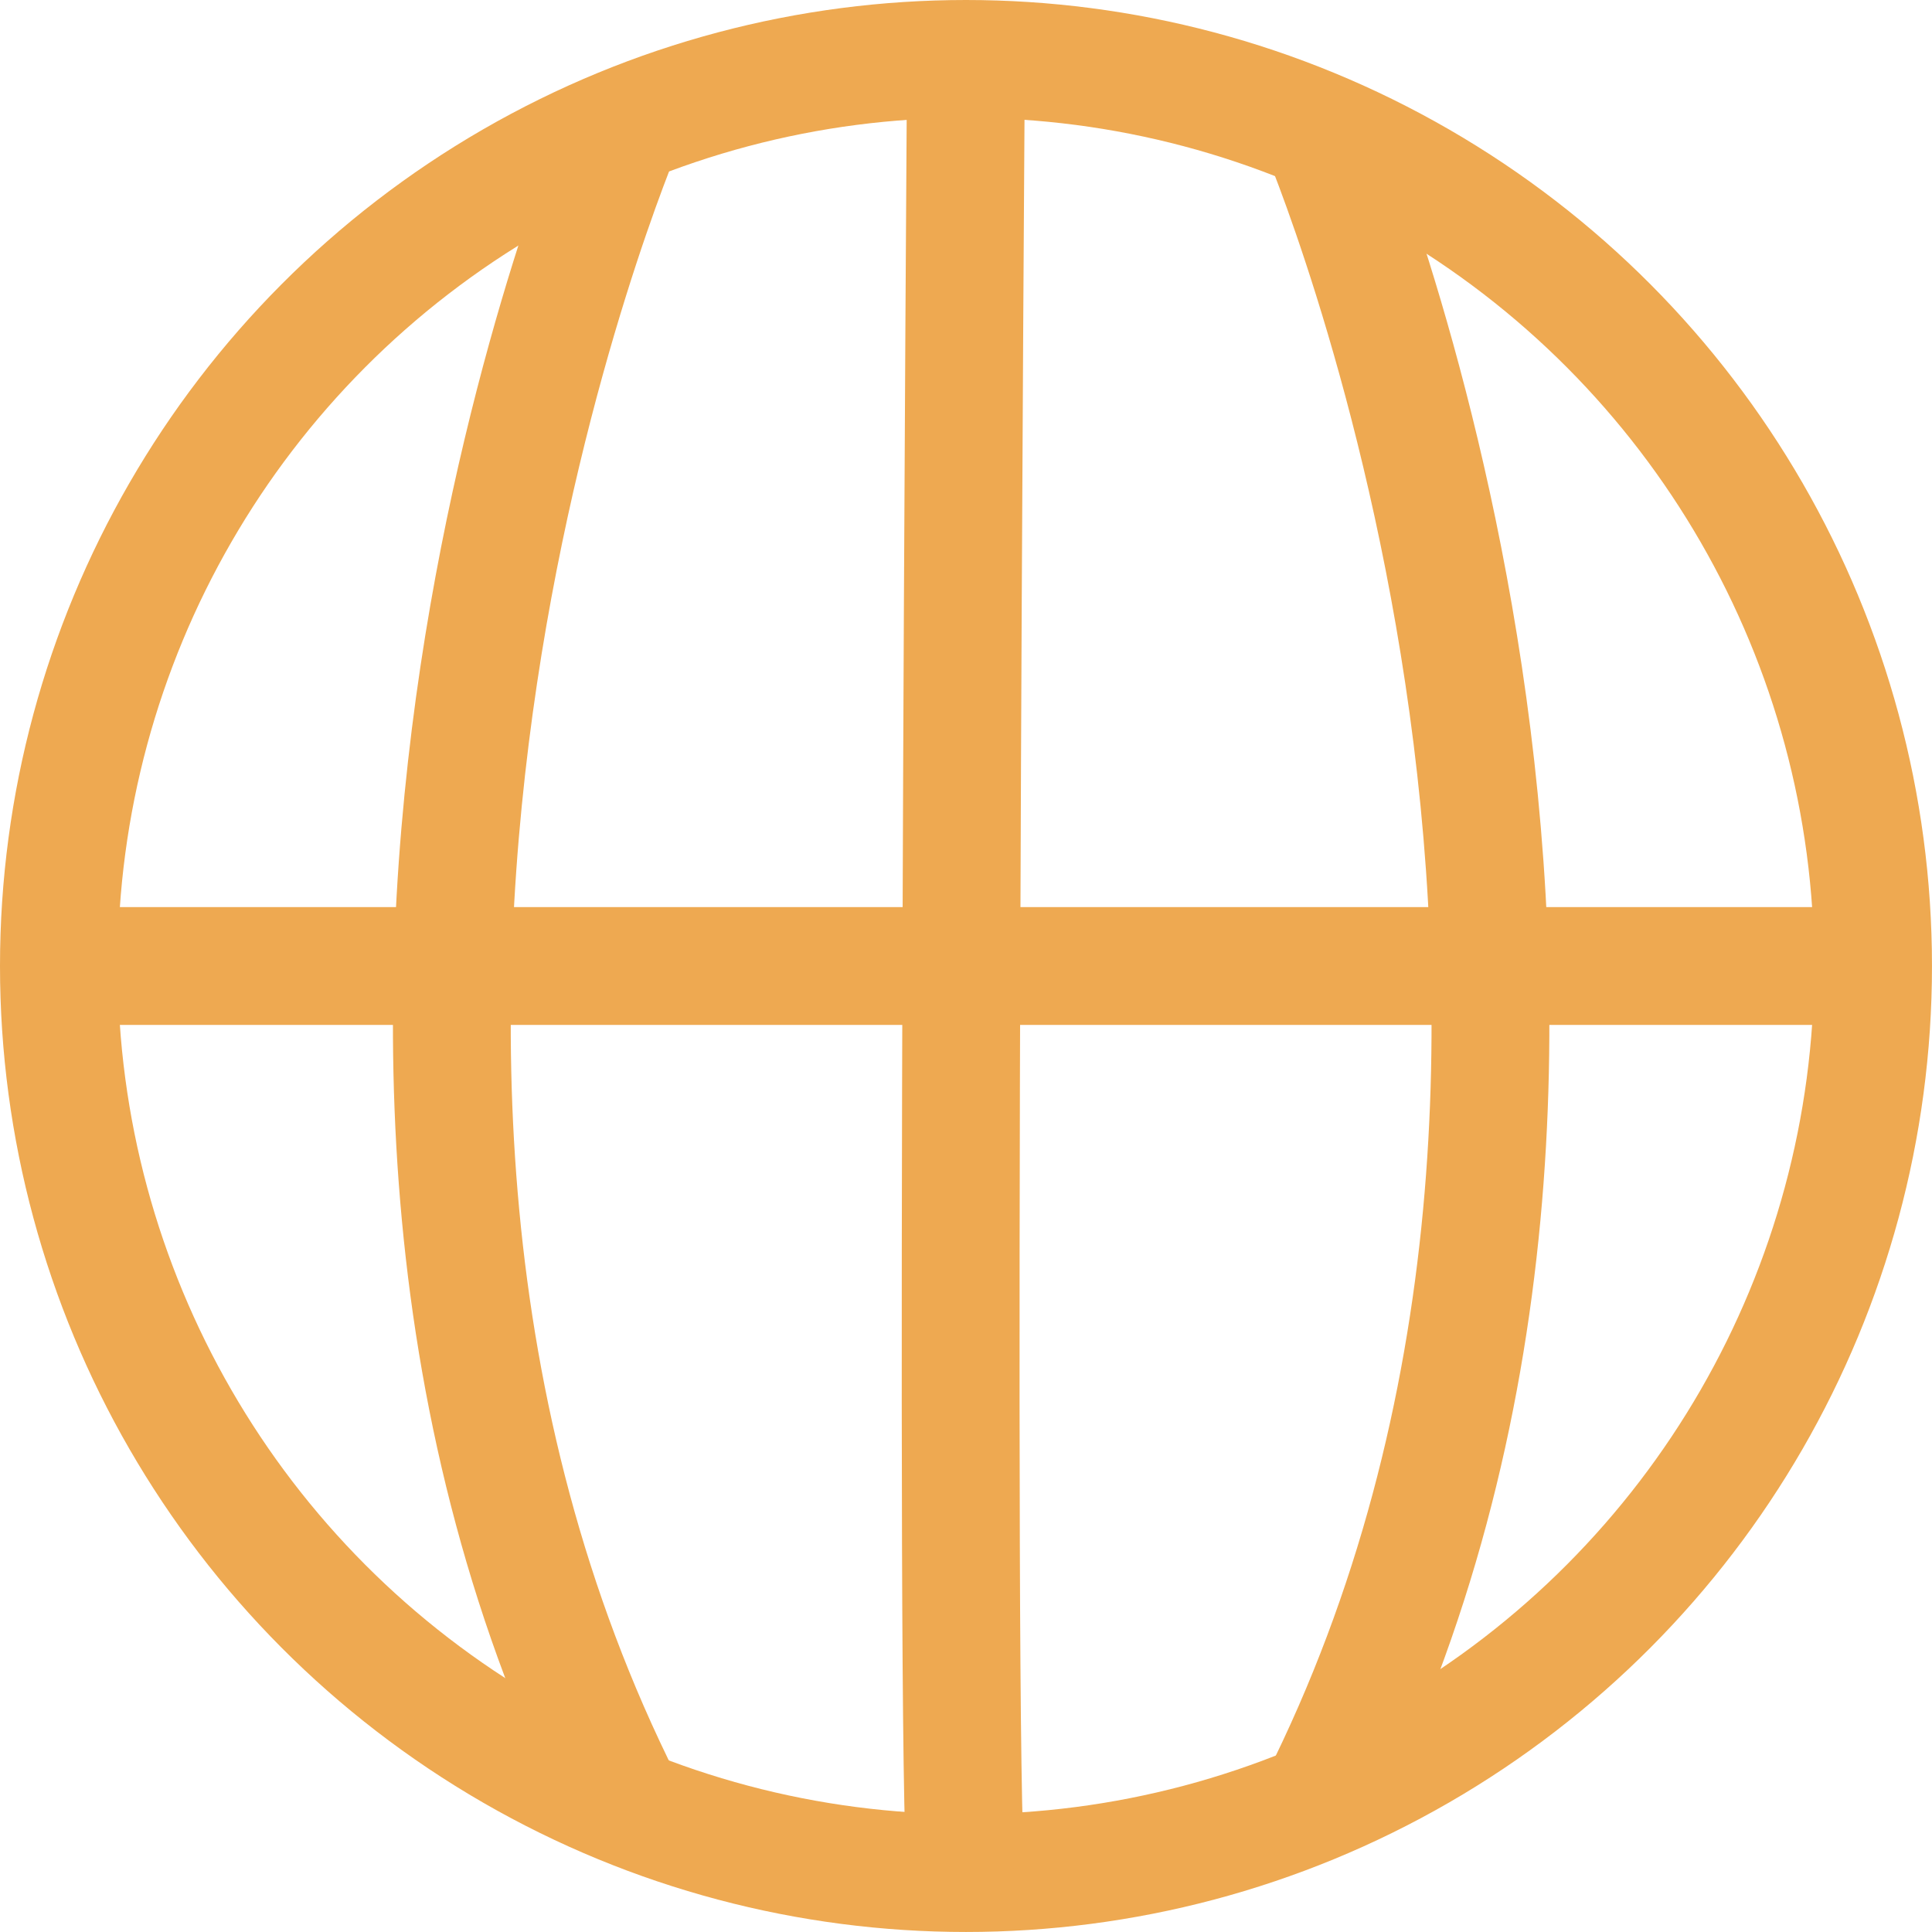
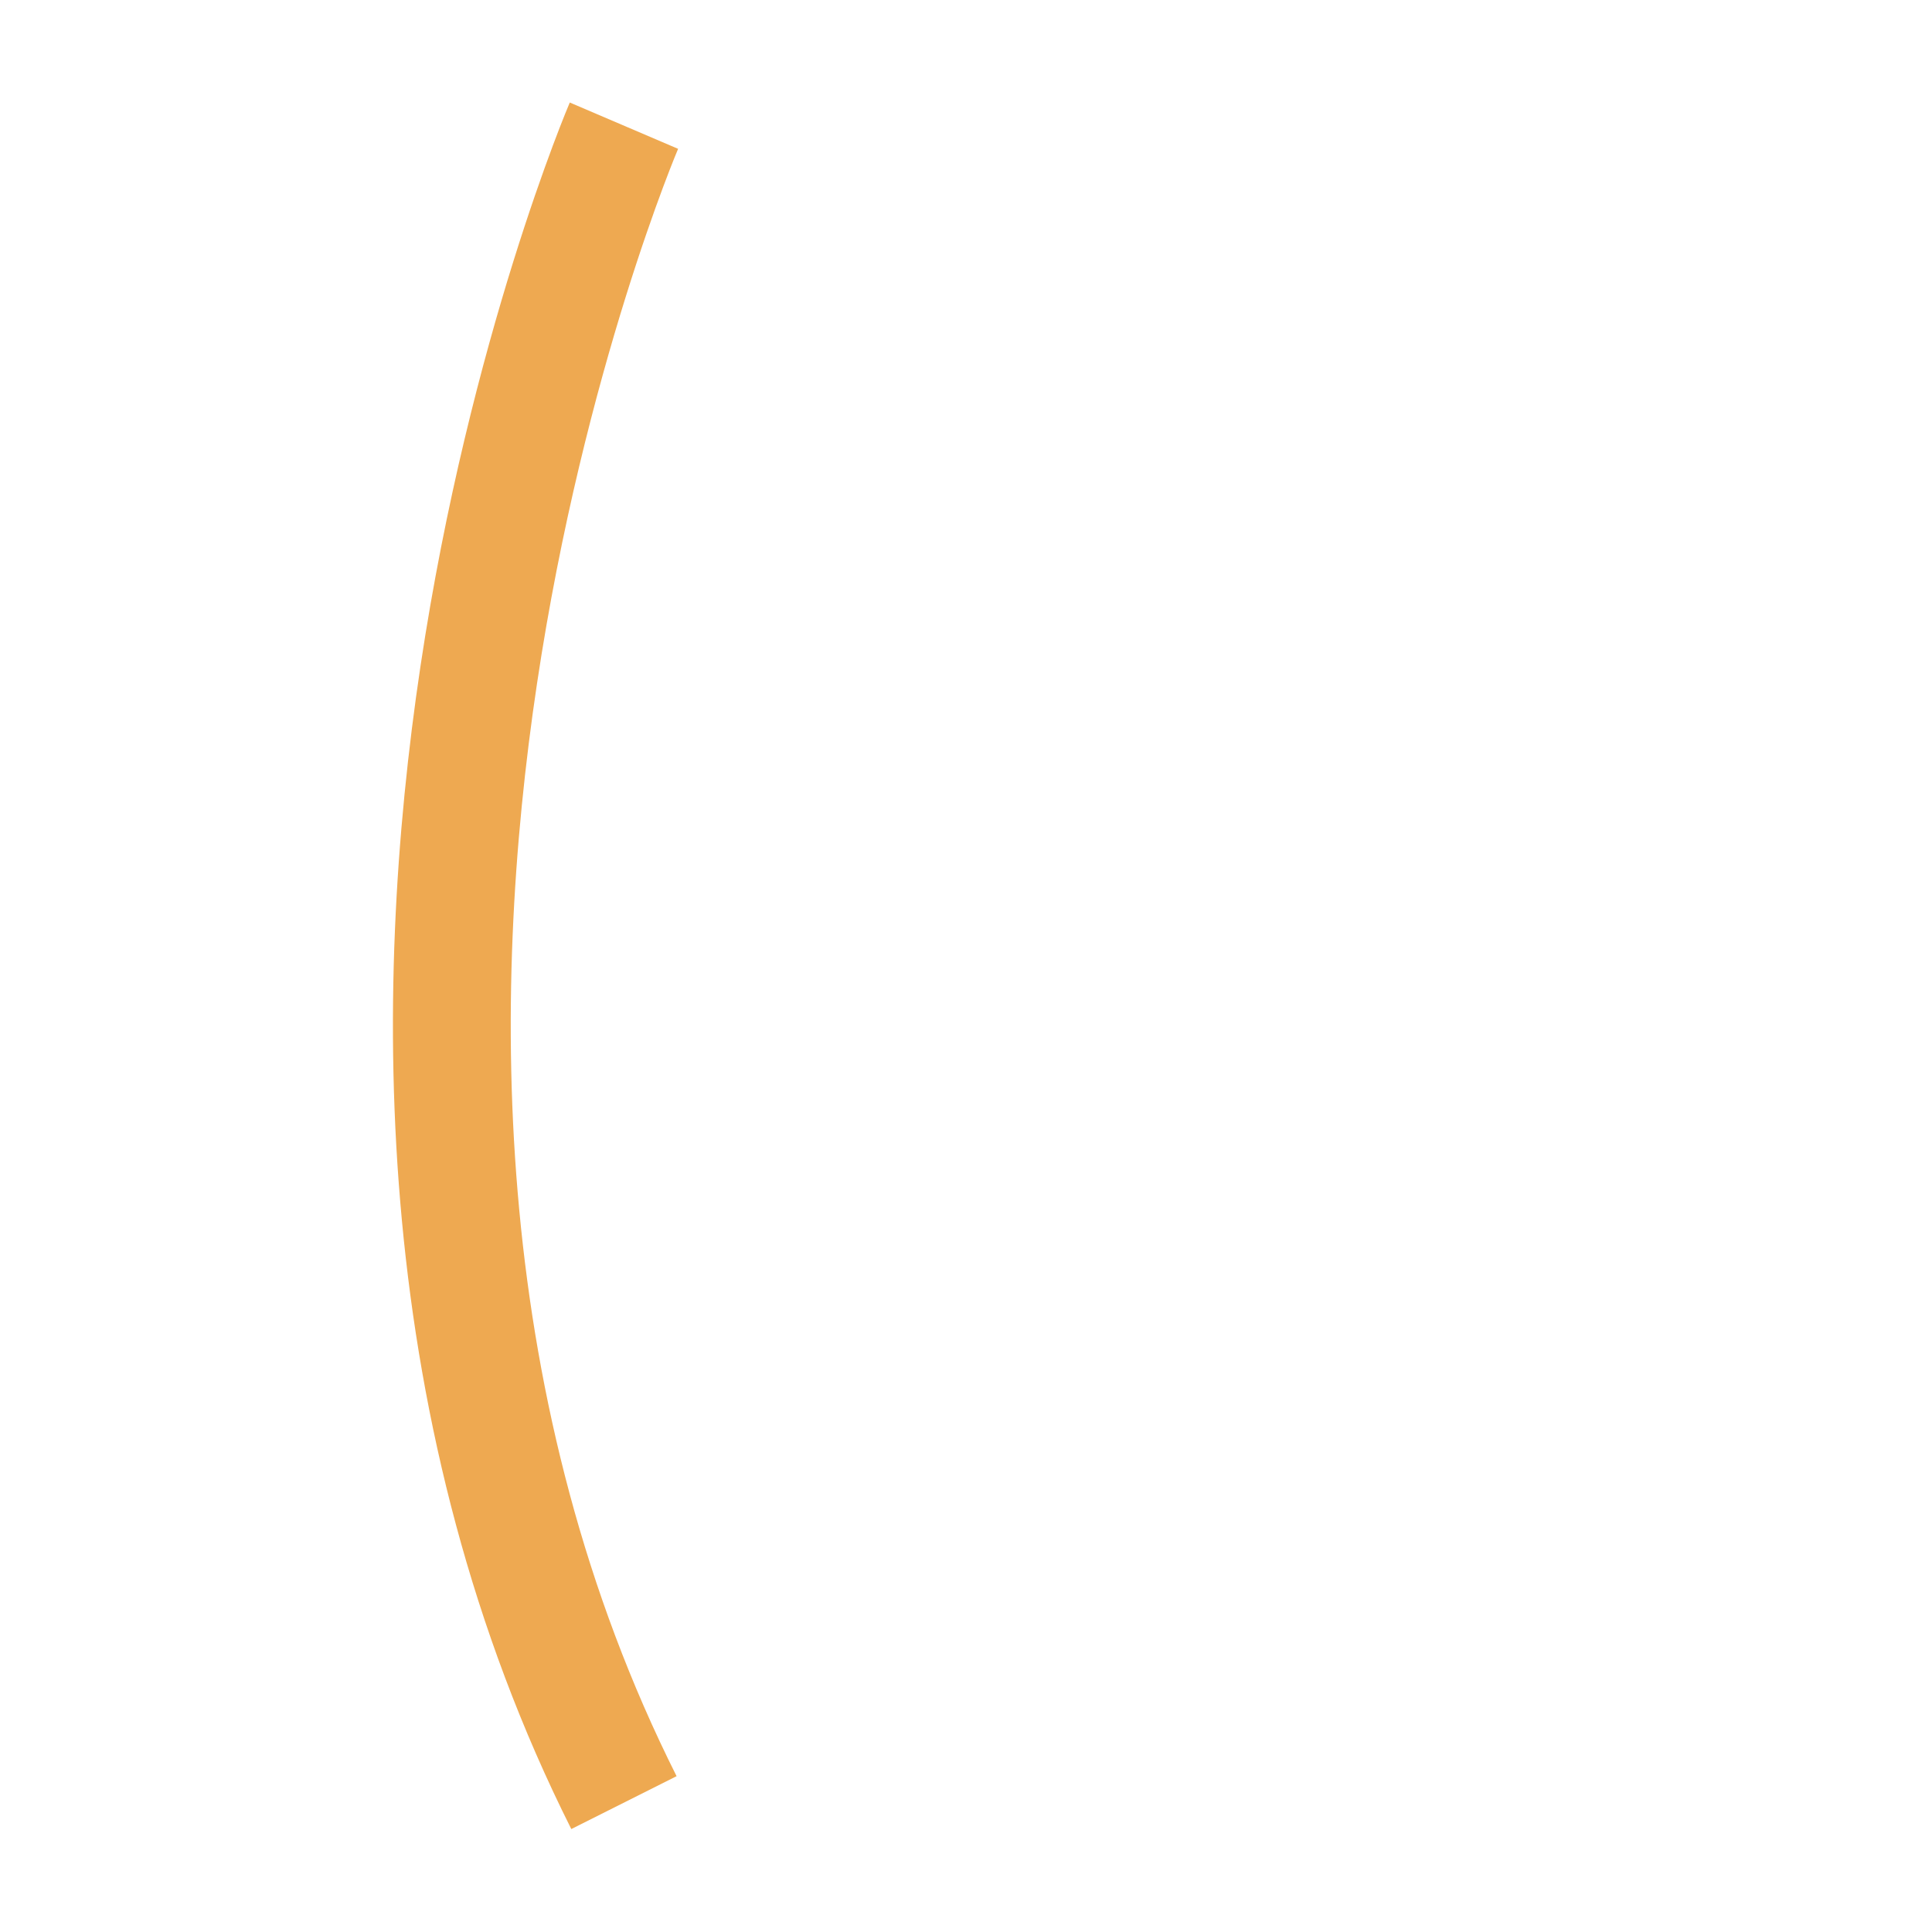
<svg xmlns="http://www.w3.org/2000/svg" width="98.389" height="98.389" viewBox="0 0 98.389 98.389">
  <defs>
    <style>.a{fill:none;stroke:#eea951;stroke-width:6px;}</style>
  </defs>
  <g transform="translate(-176.685 -9.273)">
-     <circle class="a" cx="46.194" cy="46.194" r="46.194" transform="translate(179.685 12.273)" />
-     <path class="a" d="M237.461,104.662c-.614-5.678,0-92.389,0-92.389" transform="translate(-11.581 0)" />
    <path class="a" d="M213.506,16.531s-19.72,46.127,0,85.4" transform="translate(-5.046 -0.858)" />
-     <path class="a" d="M260,16.531s19.72,46.127,0,85.4" transform="translate(-16.176 -0.858)" />
-     <line class="a" x2="92.389" transform="translate(179.685 58.468)" />
  </g>
</svg>